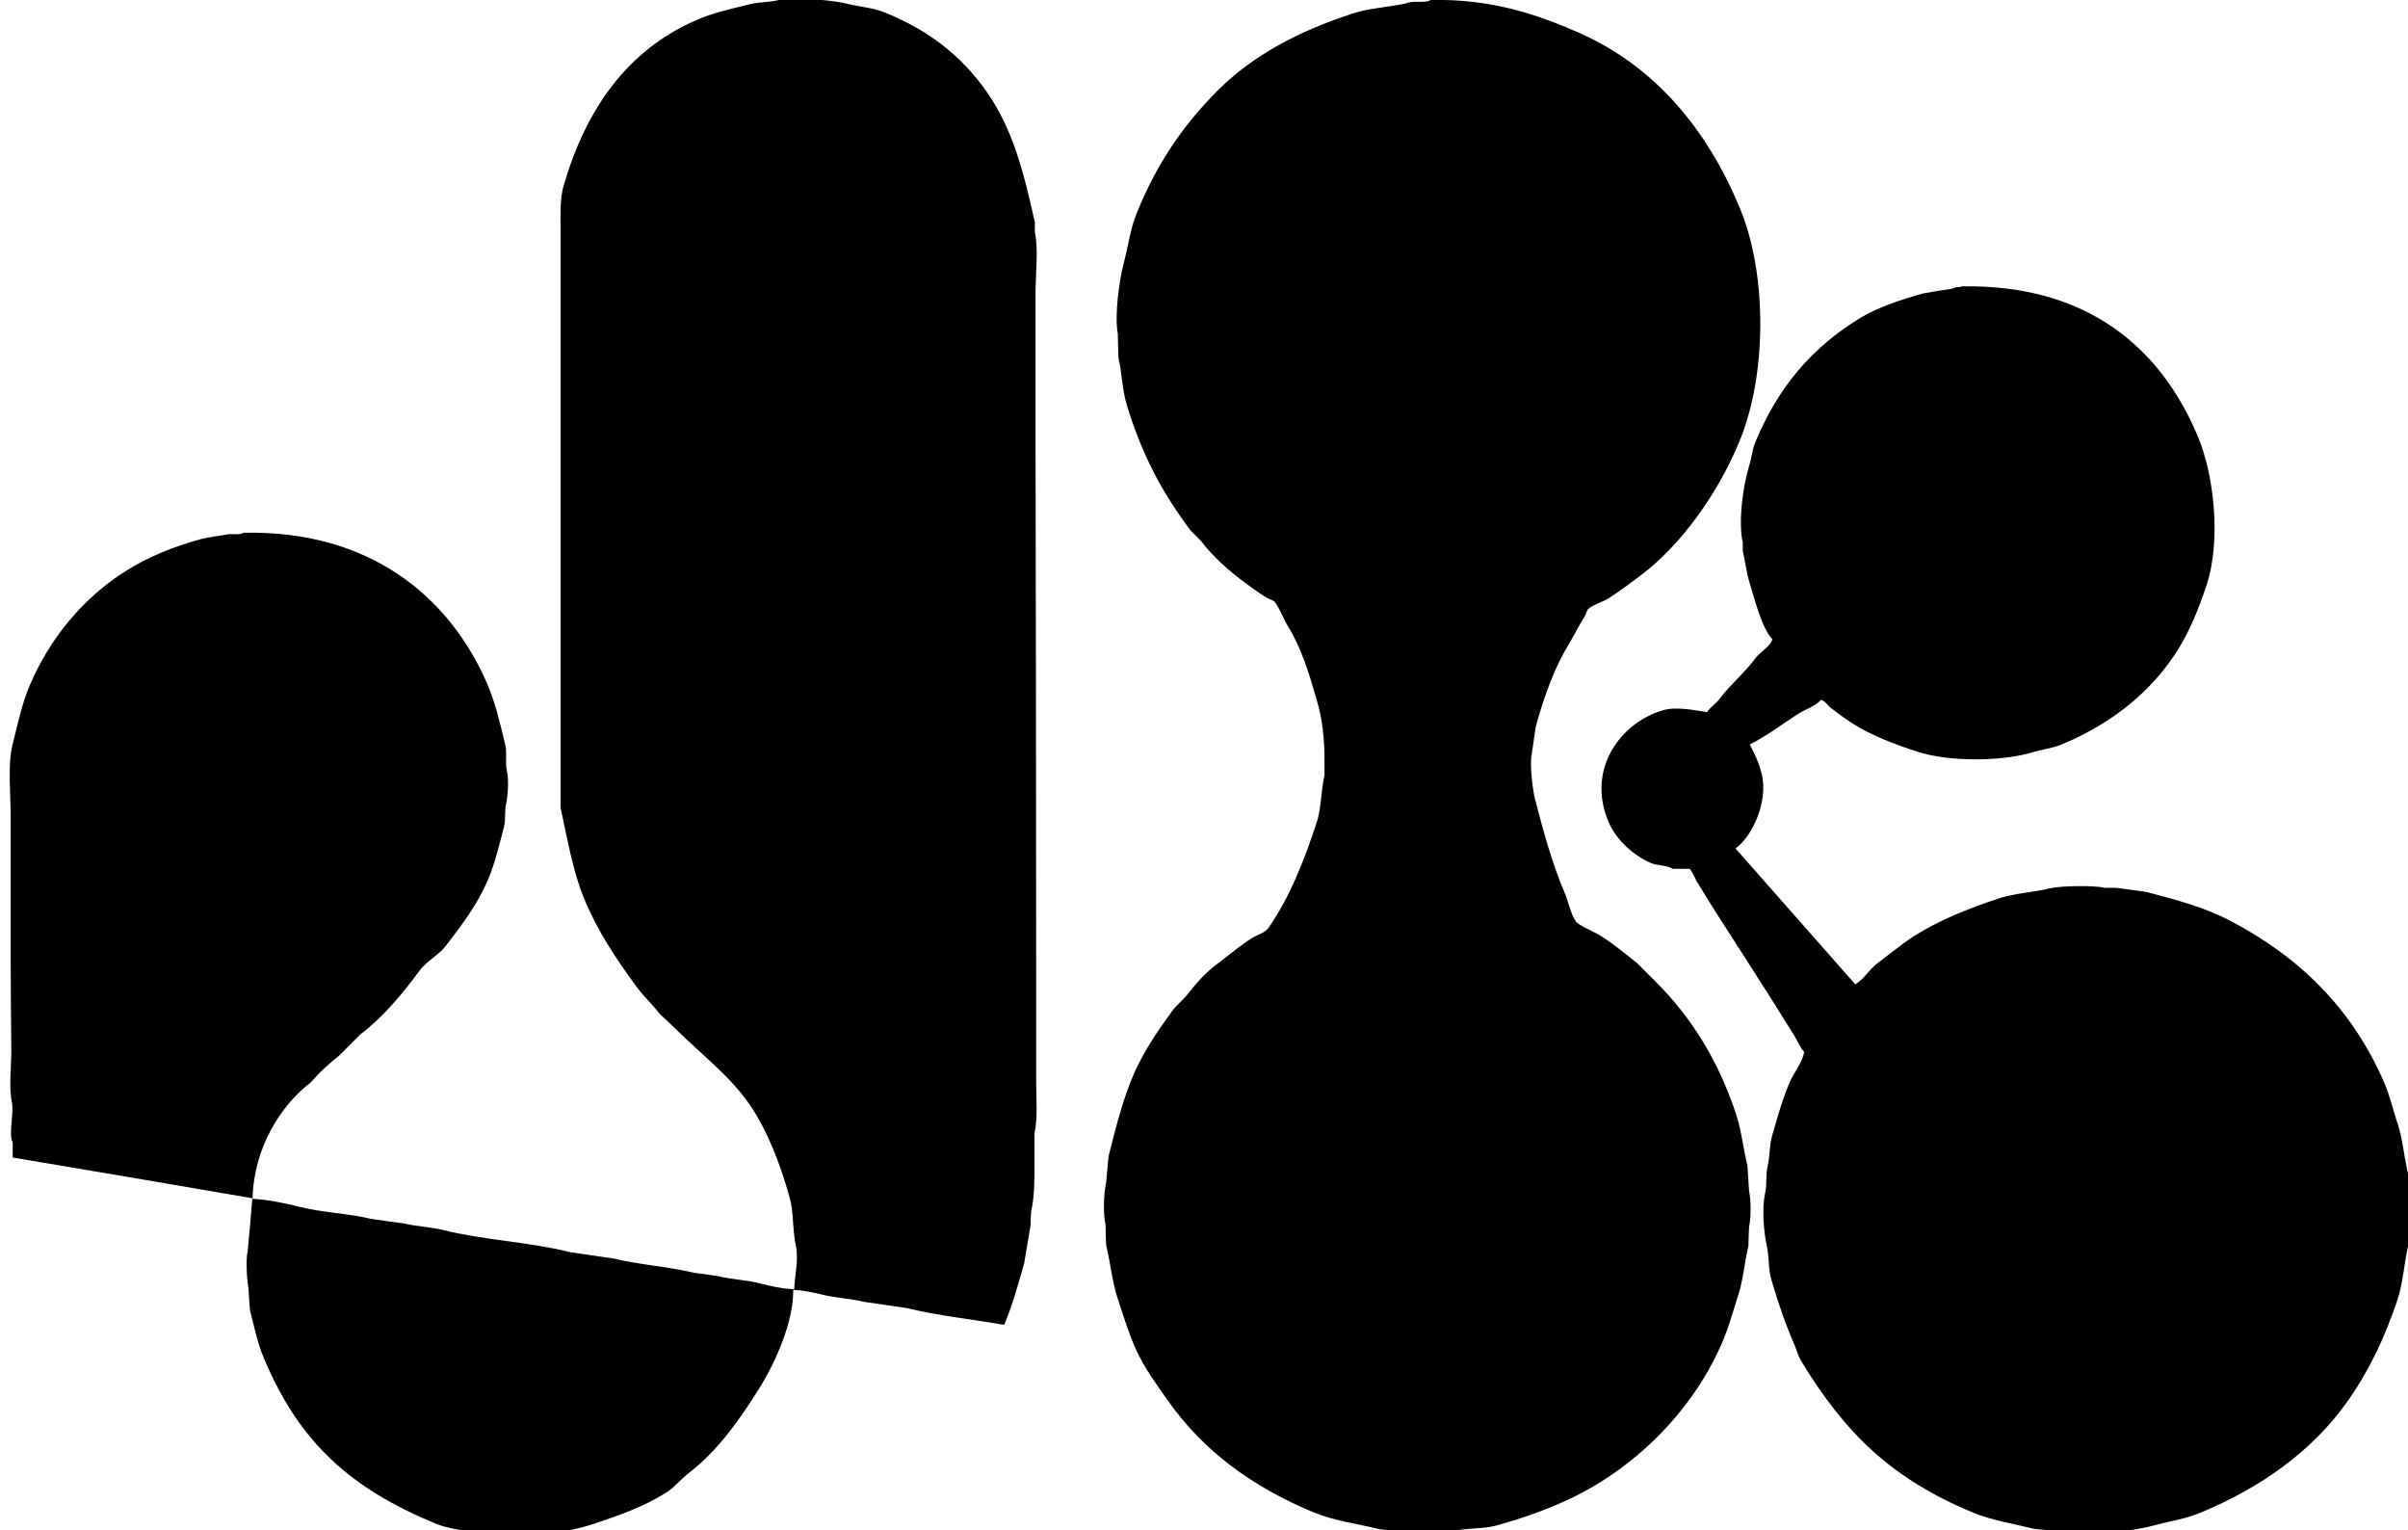
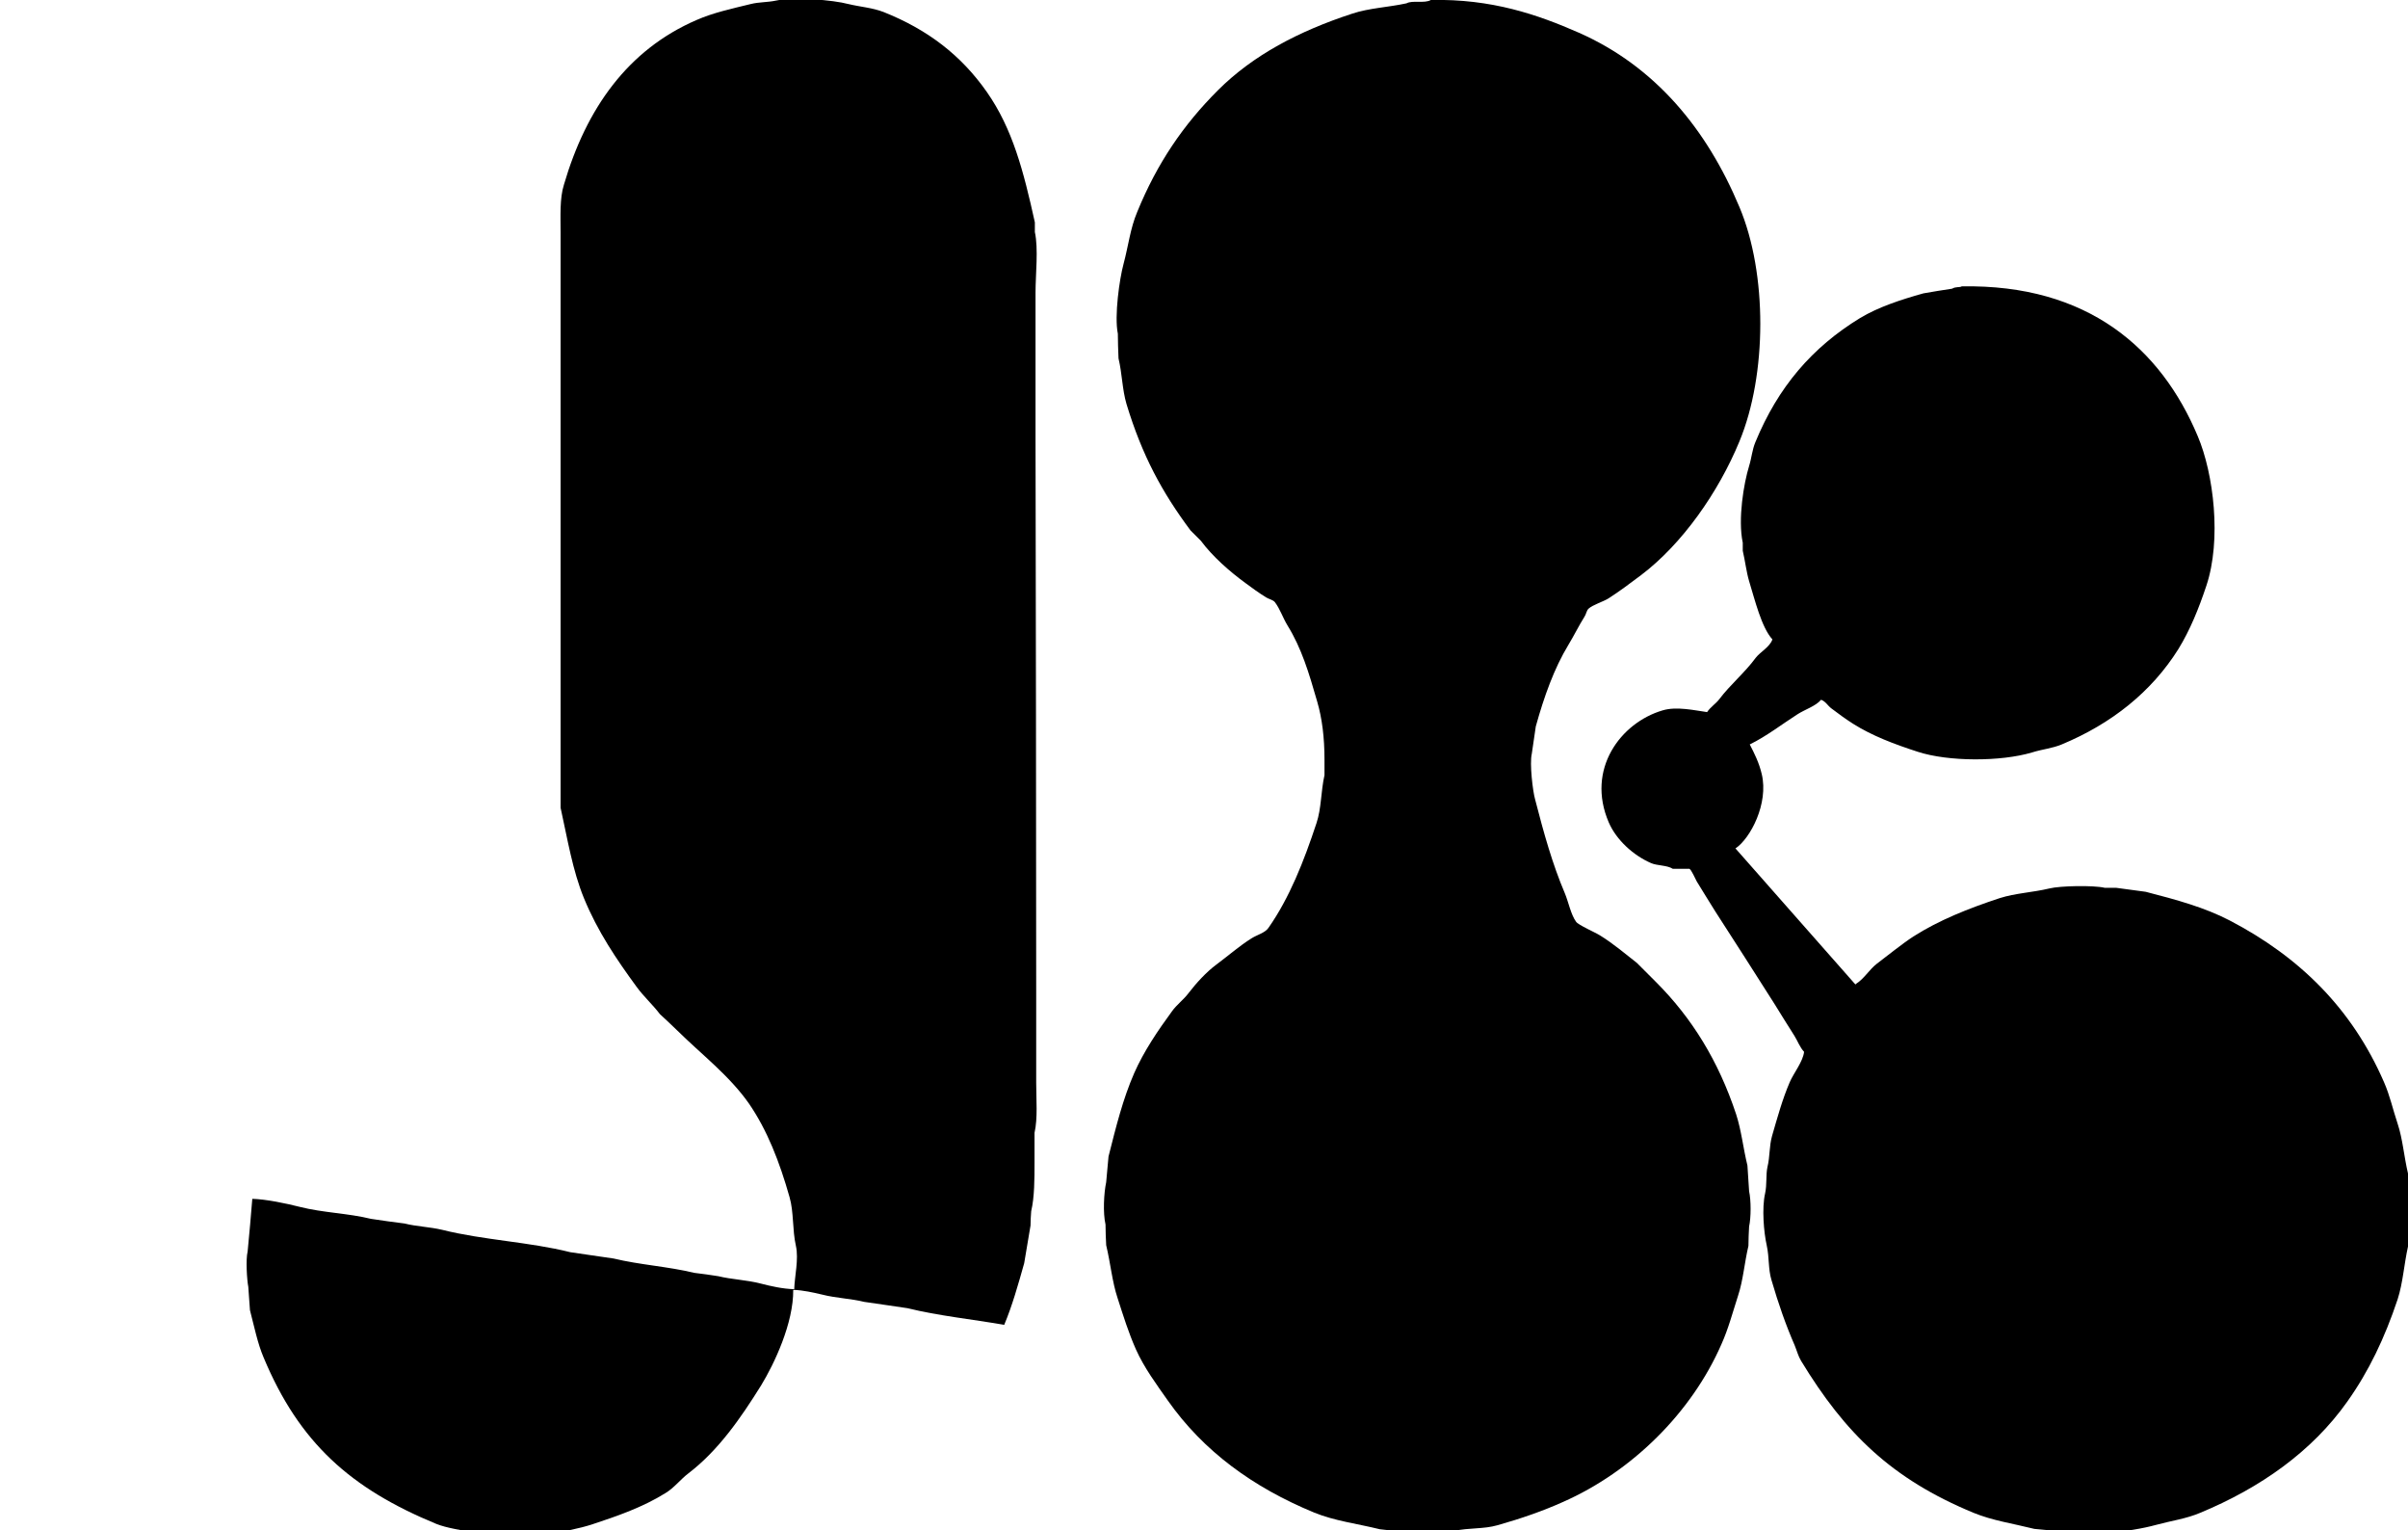
<svg xmlns="http://www.w3.org/2000/svg" version="1.1" id="Layer_1" x="0px" y="0px" viewBox="0 0 722.5 459" style="enable-background:new 0 0 722.5 459;" xml:space="preserve">
  <style type="text/css">
	.st0{fill-rule:evenodd;clip-rule:evenodd;}
</style>
  <path class="st0" d="M238,386.9c0.1,10-5.7,22.2-9.6,28.6c-6.1,9.8-12.8,19.5-21.8,26.4c-2.4,1.8-4.3,4.4-7,6  c-6.6,4.1-13.9,6.7-22.1,9.4c-6.9,2.2-21.6,4.8-31,2.6c-1.6-0.1-3.2-0.2-4.8-0.2c-3.8-0.9-7.5-1.3-10.8-2.6  c-25.7-10.6-41.1-24.3-51.8-49.9c-1.8-4.2-2.8-9.2-4.1-14.2c-0.2-2.3-0.3-4.6-0.5-7c-0.4-2-0.8-8.2-0.2-10.6  c0.5-5.3,1-10.6,1.4-15.8c4.1,0.1,10.3,1.4,14.2,2.4c7.1,1.8,14.5,1.9,21.4,3.6c3.4,0.5,6.7,1,10.1,1.4c3.5,0.9,7.5,1,11.3,1.9  c12.4,3.1,26,3.6,38.4,6.7c4.3,0.6,8.6,1.3,13,1.9c7.8,1.9,16.4,2.4,24.2,4.3c2.4,0.3,4.8,0.6,7.2,1c4.1,1,8.4,1.1,12.7,2.2  c3.1,0.8,6.6,1.6,10.1,1.7c0.1-3.8,1.4-9,0.5-13c-1.1-4.9-0.6-10.1-1.9-14.6c-3-10.6-6.7-20.1-12.2-28.1  c-5.9-8.4-14.2-14.7-21.4-21.8c-1.8-1.7-3.5-3.4-5.3-5c-2.2-2.9-4.9-5.3-7-8.2c-6-8.2-11.7-16.6-15.8-26.6c-3.4-8.3-4.9-17.6-7-27.1  c0-25.3,0-50.6,0-75.8c0-25,0-49.9,0-74.9c0-7.2,0-14.4,0-21.6c0-5.2-0.3-10.5,1-14.6C175.9,32.5,188.4,14.9,209,6  c5-2.2,10.6-3.4,16.3-4.8c2.4-0.6,5.1-0.5,7.4-1c5.6-1.2,17.3-0.2,21.8,1c3.8,0.9,7.2,1.1,10.6,2.4c13.3,5.3,23.3,13,31,24  c7.7,11,11,23.7,14.4,39.1c0,1,0,1.9,0,2.9c1.1,5,0.2,12.7,0.2,18.2c0,14.4,0,28.8,0,43.2c0.1,55.4,0.2,110.9,0.2,166.3  c0,9.1,0,18.2,0,27.4c0,5.1,0.5,10.7-0.5,15.1c0,3,0,5.9,0,8.9c0,4.8,0,10.4-1,14.6c-0.1,1.4-0.2,2.9-0.2,4.3  c-0.6,3.8-1.3,7.5-1.9,11.3c-1.8,6.4-3.6,12.8-6,18.5c-9.6-1.7-19.7-2.7-29-5c-4.3-0.6-8.6-1.3-13-1.9c-4-1-8.4-1.1-12.7-2.2  C244,387.7,241,387,238,386.9z" />
  <path class="st0" d="M429.3,0c18.3-0.4,32.1,4.4,44.4,9.8c22.9,10.1,38.4,28.9,48.2,52.3c8.4,19.9,8.3,50.3,0,70.3  c-6.3,15.3-17.2,30.8-29.5,40.1c-3.2,2.4-6.5,4.9-9.8,7c-1.6,1-4.7,1.9-6,3.1c-0.6,0.6-0.7,1.7-1.2,2.4c-1.7,2.7-3.1,5.6-4.8,8.4  c-4.3,7.1-7.3,15.5-9.8,24.5c-0.4,2.7-0.8,5.4-1.2,8.2c-0.7,2.9,0.3,11.3,1,13.7c2.6,10.1,5.2,19.4,8.9,28.1  c1.1,2.6,1.8,6.4,3.4,8.6c0.7,1,5.8,3.2,7.2,4.1c3.9,2.4,7.4,5.4,11,8.2c1.9,1.9,3.8,3.8,5.8,5.8c10.7,10.7,18.7,23.6,24,39.6  c1.6,4.9,2.1,10.1,3.4,15.4c0.2,2.6,0.3,5.1,0.5,7.7c0.6,2.7,0.6,7.9,0,10.6c-0.1,1.9-0.2,3.8-0.2,5.8c-1.2,5.1-1.6,10.4-3.1,14.9  c-1.7,5.3-2.9,9.9-5,14.6c-9,20.6-26.9,38.2-47.5,47.3c-6,2.7-12.6,5-19.7,7c-4.2,1.2-8.4,0.7-13,1.7c-2.6,0.6-9.4,1.2-12.5,0.5  c-3.3-0.3-6.6-0.6-9.8-1c-6.9-1.7-13.6-2.5-19.7-5c-18.4-7.6-33.2-18.4-43.9-33.6c-3.3-4.7-7.1-9.8-9.6-15.4  c-2.2-5-3.7-9.8-5.5-15.4c-1.6-4.8-2.1-10.4-3.4-15.8c-0.1-2.1-0.2-4.2-0.2-6.2c-0.8-3.5-0.5-9.4,0.2-12.7c0.2-2.6,0.5-5.1,0.7-7.7  c2.3-9.1,4.3-17.2,7.7-25c2.9-6.6,7.2-12.9,11.3-18.5c1.4-2,3.6-3.6,5-5.5c2.3-3,5.4-6.4,8.4-8.6c3.5-2.6,6.9-5.6,10.6-7.9  c1.6-1,4-1.6,5-3.1c6.3-9,10.6-19.9,14.4-31.4c1.5-4.5,1.3-9.5,2.4-14.4c0-1.5,0-3,0-4.6c0-6.6-0.7-12.4-2.2-17.5  c-2.5-8.7-4.7-16-8.9-22.8c-1.4-2.3-2.2-4.9-3.8-7c-0.6-0.7-1.8-0.9-2.6-1.4c-2.1-1.3-4.2-2.8-6.2-4.3c-4.8-3.5-9.9-8-13.4-12.7  c-1-1-2.1-2.1-3.1-3.1c-8.5-11.4-14.5-22.4-19.2-37.9c-1.3-4.4-1.3-9.1-2.4-13.7c-0.1-2.5-0.2-5-0.2-7.4c-1.1-5.3,0.5-16.5,1.7-20.9  c1.5-5.6,2-10.6,4.1-15.6c6-14.7,13.9-26.2,24.2-36.5c10.6-10.6,24.4-17.8,40.3-23c5.1-1.7,10.8-1.9,16.3-3.1  C423.8,0,427.5,1.1,429.3,0z" />
  <path class="st0" d="M588.6,85.9c37.9-0.7,59.8,18.7,70.8,44.9c4.8,11.3,7.2,31.1,2.6,44.9c-2.3,6.9-4.9,13.3-8.4,19  c-8.1,12.9-20.1,22.4-35,28.6c-2.9,1.2-5.7,1.4-8.9,2.4c-9.4,2.8-25.1,2.8-34.3-0.2c-7.1-2.3-13.7-4.8-19.4-8.4  c-2.2-1.4-4.4-3-6.5-4.6c-1.1-0.8-1.7-2.1-3.1-2.6c-1.6,1.9-4.8,2.9-7,4.3c-4.7,3-9.3,6.6-14.4,9.1c1.4,2.7,2.8,5.5,3.6,8.9  c2.1,8.8-3.4,19.3-7.9,22.3c0.1,0.1,0.2,0.2,0.2,0.2c11.9,13.5,23.8,27,35.8,40.6c0.1-0.1,0.2-0.2,0.2-0.2c2.4-1.5,4-4.3,6.2-6  c3.6-2.7,7.2-5.7,11-8.2c7.7-4.9,16.5-8.4,25.9-11.5c4.7-1.5,9.9-1.7,14.9-2.9c3.2-0.8,13.2-1,16.6-0.2c1.1,0,2.2,0,3.4,0  c3,0.4,5.9,0.8,8.9,1.2c9.3,2.4,17.7,4.7,25.2,8.6c20.9,10.9,36.7,26.4,46.3,48.5c1.8,4.1,2.6,8,4.1,12.5c1.5,4.5,1.9,9.8,3.1,14.9  c0.1,1.9,0.2,3.8,0.2,5.8c0.6,2.5,0.6,7.5,0,10.1c-0.1,2-0.2,4-0.2,6c-1.2,5.4-1.5,10.8-3.1,15.8c-3.9,11.7-8.7,21.7-15.1,30.7  c-10.6,15-26.1,25.9-44.2,33.4c-4.3,1.8-8.4,2.3-13.2,3.6c-7.6,2.1-22.1,3.8-31.2,1.7c-1.8-0.2-3.5-0.3-5.3-0.5  c-6.4-1.6-12.6-2.5-18.2-4.8c-24.7-10.2-38.6-23.9-51.8-45.6c-0.9-1.5-1.2-2.9-1.9-4.6c-2.7-6.2-4.9-12.5-7-19.7  c-1-3.4-0.6-6.6-1.4-10.3c-0.9-4-1.5-11.2-0.5-15.6c0.6-2.7,0.2-5.6,0.7-7.9c0.8-3.3,0.5-6.2,1.4-9.4c1.6-5.5,3.1-11,5.3-16.1  c1.1-2.6,4-6.2,4.3-9.1c-1.3-1.4-1.9-3.2-2.9-4.8c-2-3.1-4-6.4-6-9.6c-5.8-9.2-11.9-18.6-17.8-27.8c-1.9-3-3.7-6-5.5-8.9  c-0.4-0.7-1.6-3.5-2.2-3.8c-1.7,0-3.4,0-5,0c-1.7-1.1-4.7-0.9-6.5-1.7c-5.3-2.3-10.4-6.9-12.7-12.2c-6.9-16,3.6-29.9,16.1-33.6  c4.2-1.3,9.7,0,13.4,0.5c1-1.5,2.6-2.5,3.6-3.8c3.4-4.5,7.7-8,11-12.5c1.4-1.8,4.2-3.2,5-5.5c-3.3-3.6-5.3-12-7-17.5  c-0.8-2.7-1.2-6.1-1.9-9.1c0-0.8,0-1.6,0-2.4c-1.5-7.1,0.3-17.8,1.9-23c0.8-2.6,0.9-4.8,1.9-7.2c6.8-16.5,17-28.4,31.4-37.2  c5.5-3.3,12.2-5.5,19-7.4c2.9-0.5,5.8-1,8.6-1.4C586.9,85.9,588,86.3,588.6,85.9z" />
-   <path class="st0" d="M73.1,159.8c37.9-0.8,61.7,19.2,73,45.1c2.4,5.6,3.9,11.7,5.5,18.5c0.6,2.6-0.1,5.1,0.5,7.9  c0.6,2.7,0.3,7-0.2,9.6c-0.6,2.6-0.1,4.8-0.7,7.2c-1.5,5.7-2.8,11.3-5,16.3c-3.2,7.3-7.9,13.4-12.5,19.4c-2,2.6-5.8,4.6-7.7,7.2  c-5.1,6.9-11,14.1-17.8,19.2c-2.2,2.2-4.3,4.3-6.5,6.5c-2.2,1.7-4.3,3.6-6.2,5.5c-0.8,0.9-1.6,1.8-2.4,2.6  c-8.7,6.6-17,19.5-17.3,34.6c-0.1,0-0.2,0-0.2,0c-23.9-4.1-47.8-8.2-71.8-12.2c0-1.5,0-3,0-4.6c-1.3-2.1,0.4-8.8-0.2-11.8  c-1-4.5-0.2-10.8-0.2-15.8c-0.1-9.3-0.2-18.6-0.2-27.8c0-14.1,0-28.2,0-42.2c0-6.6-0.9-15.7,0.5-21.4c1.5-5.9,2.8-12.2,5-17.5  c6.1-14.6,16.3-26.8,29-34.8c6.6-4.2,14.2-7.3,22.6-9.6c2.6-0.7,5.4-0.9,7.9-1.4C69.6,160,71.9,160.6,73.1,159.8z" />
</svg>